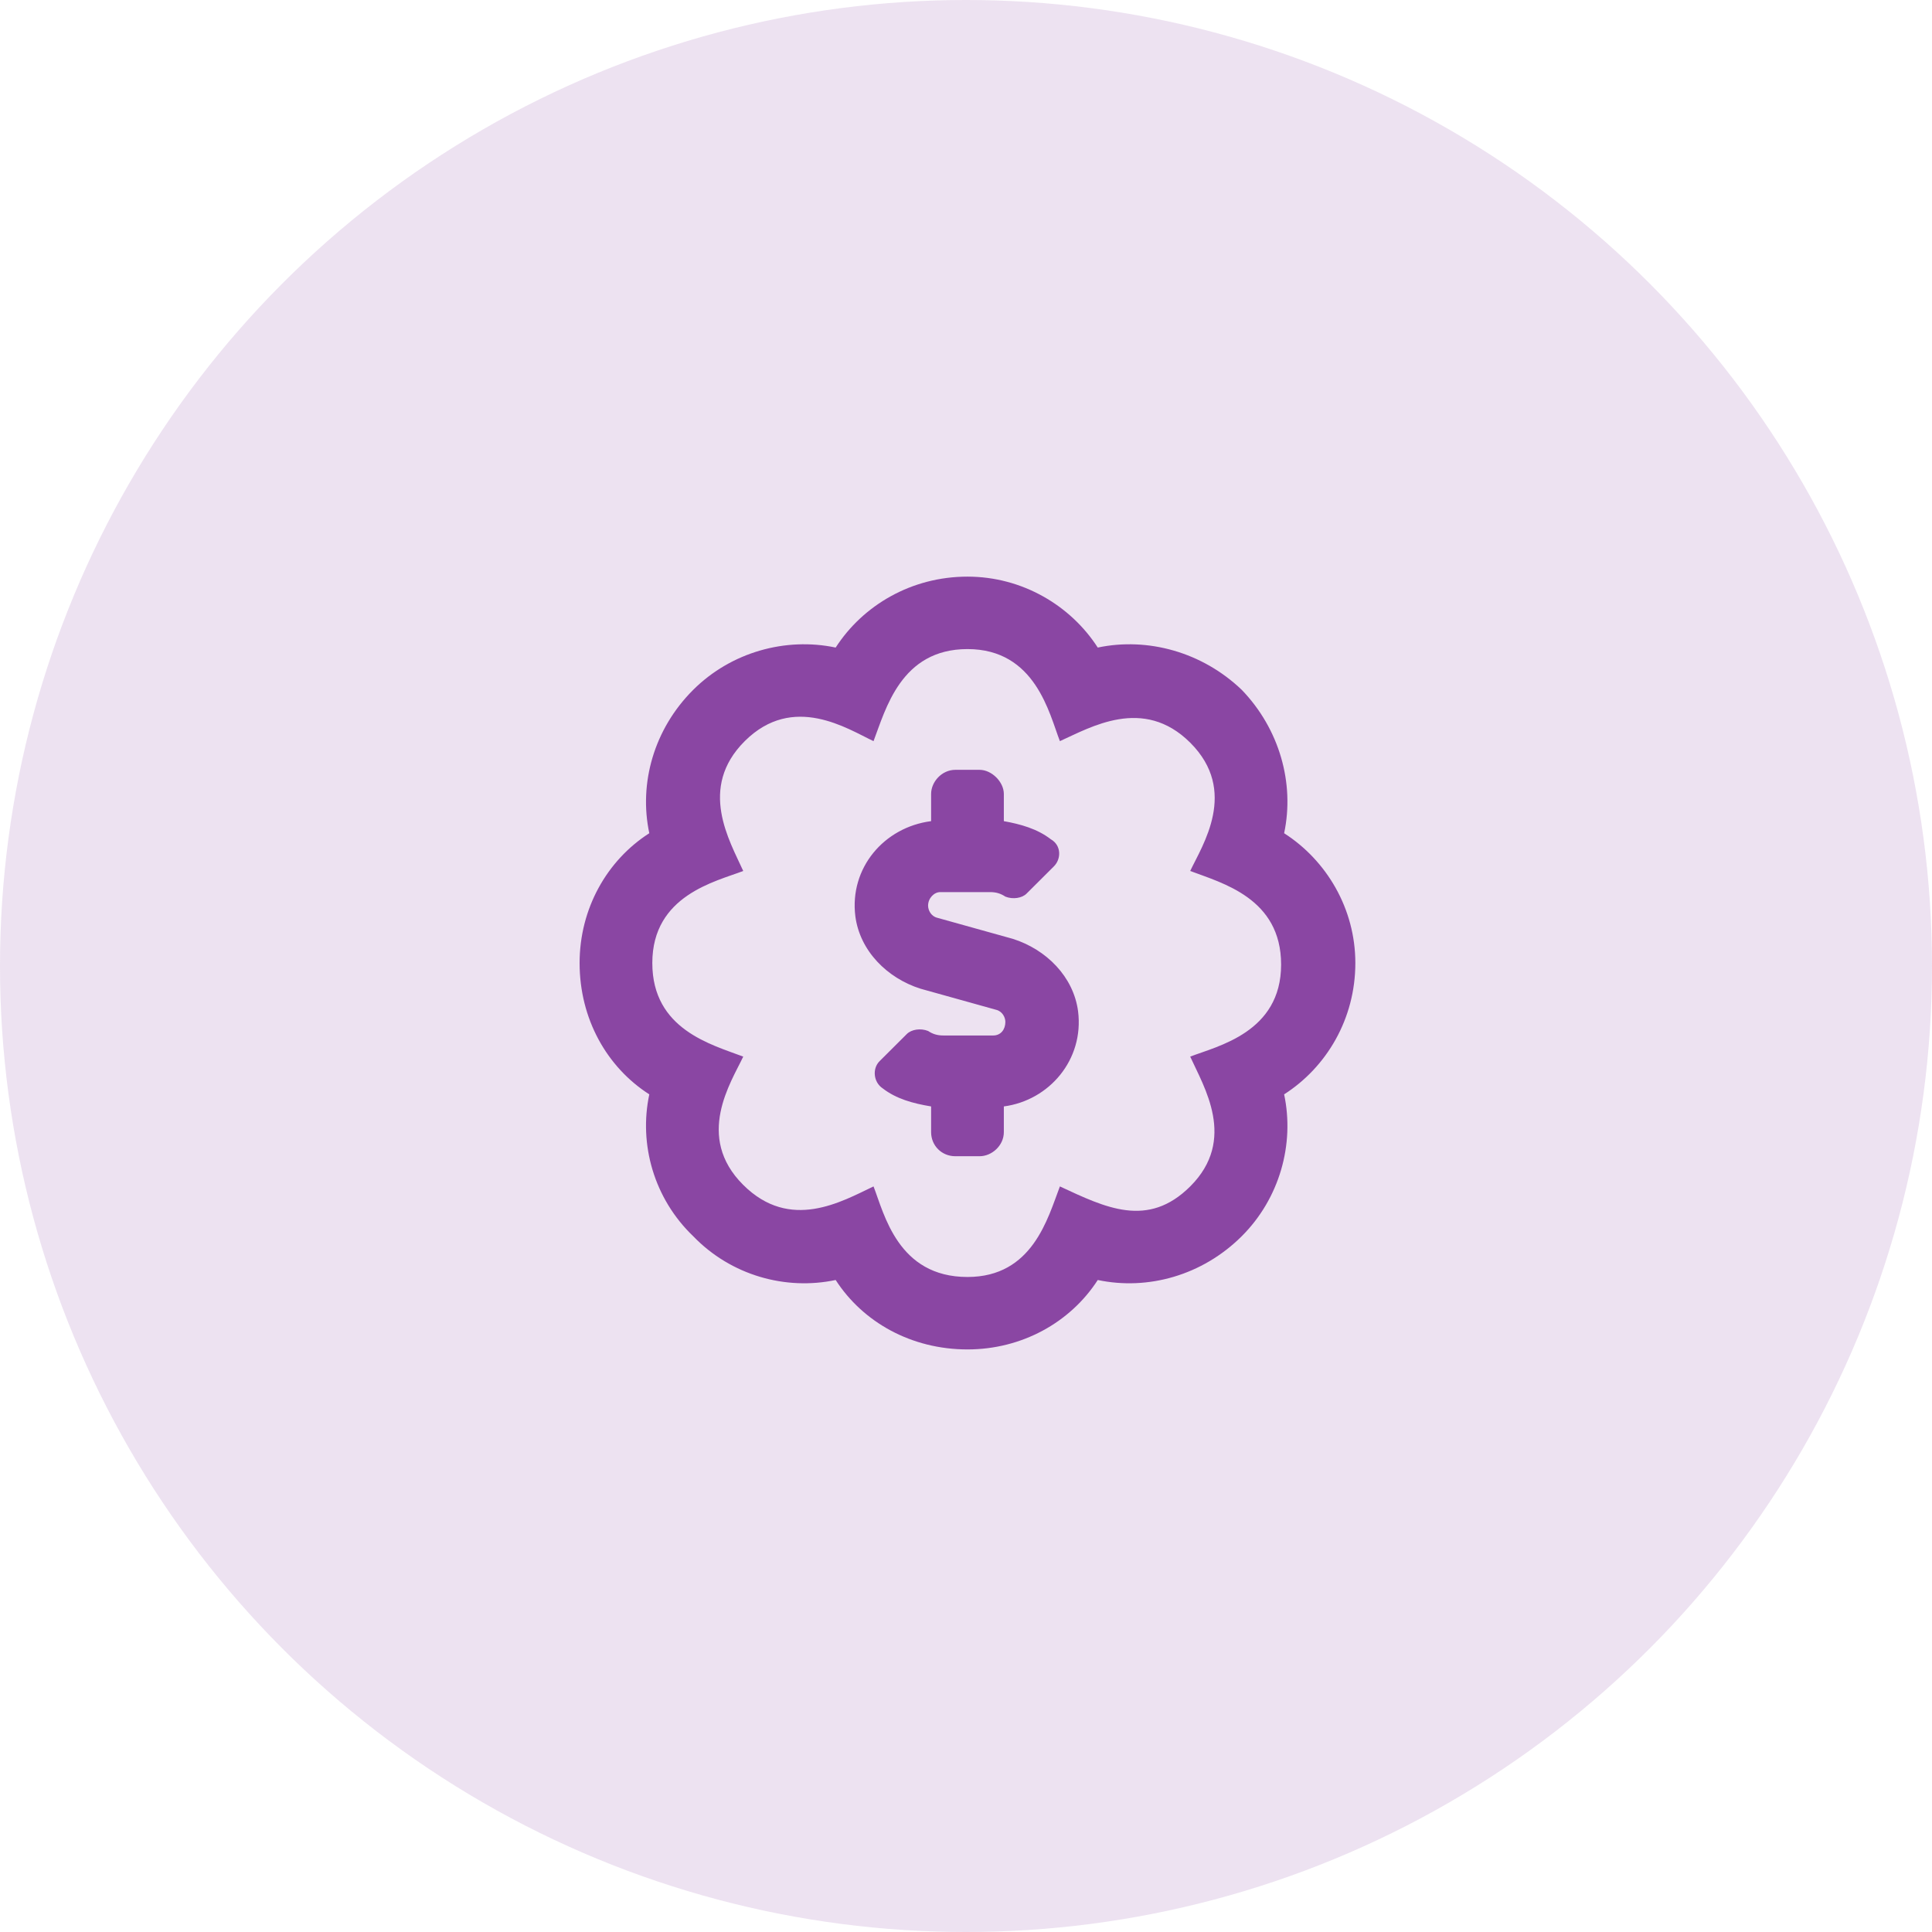
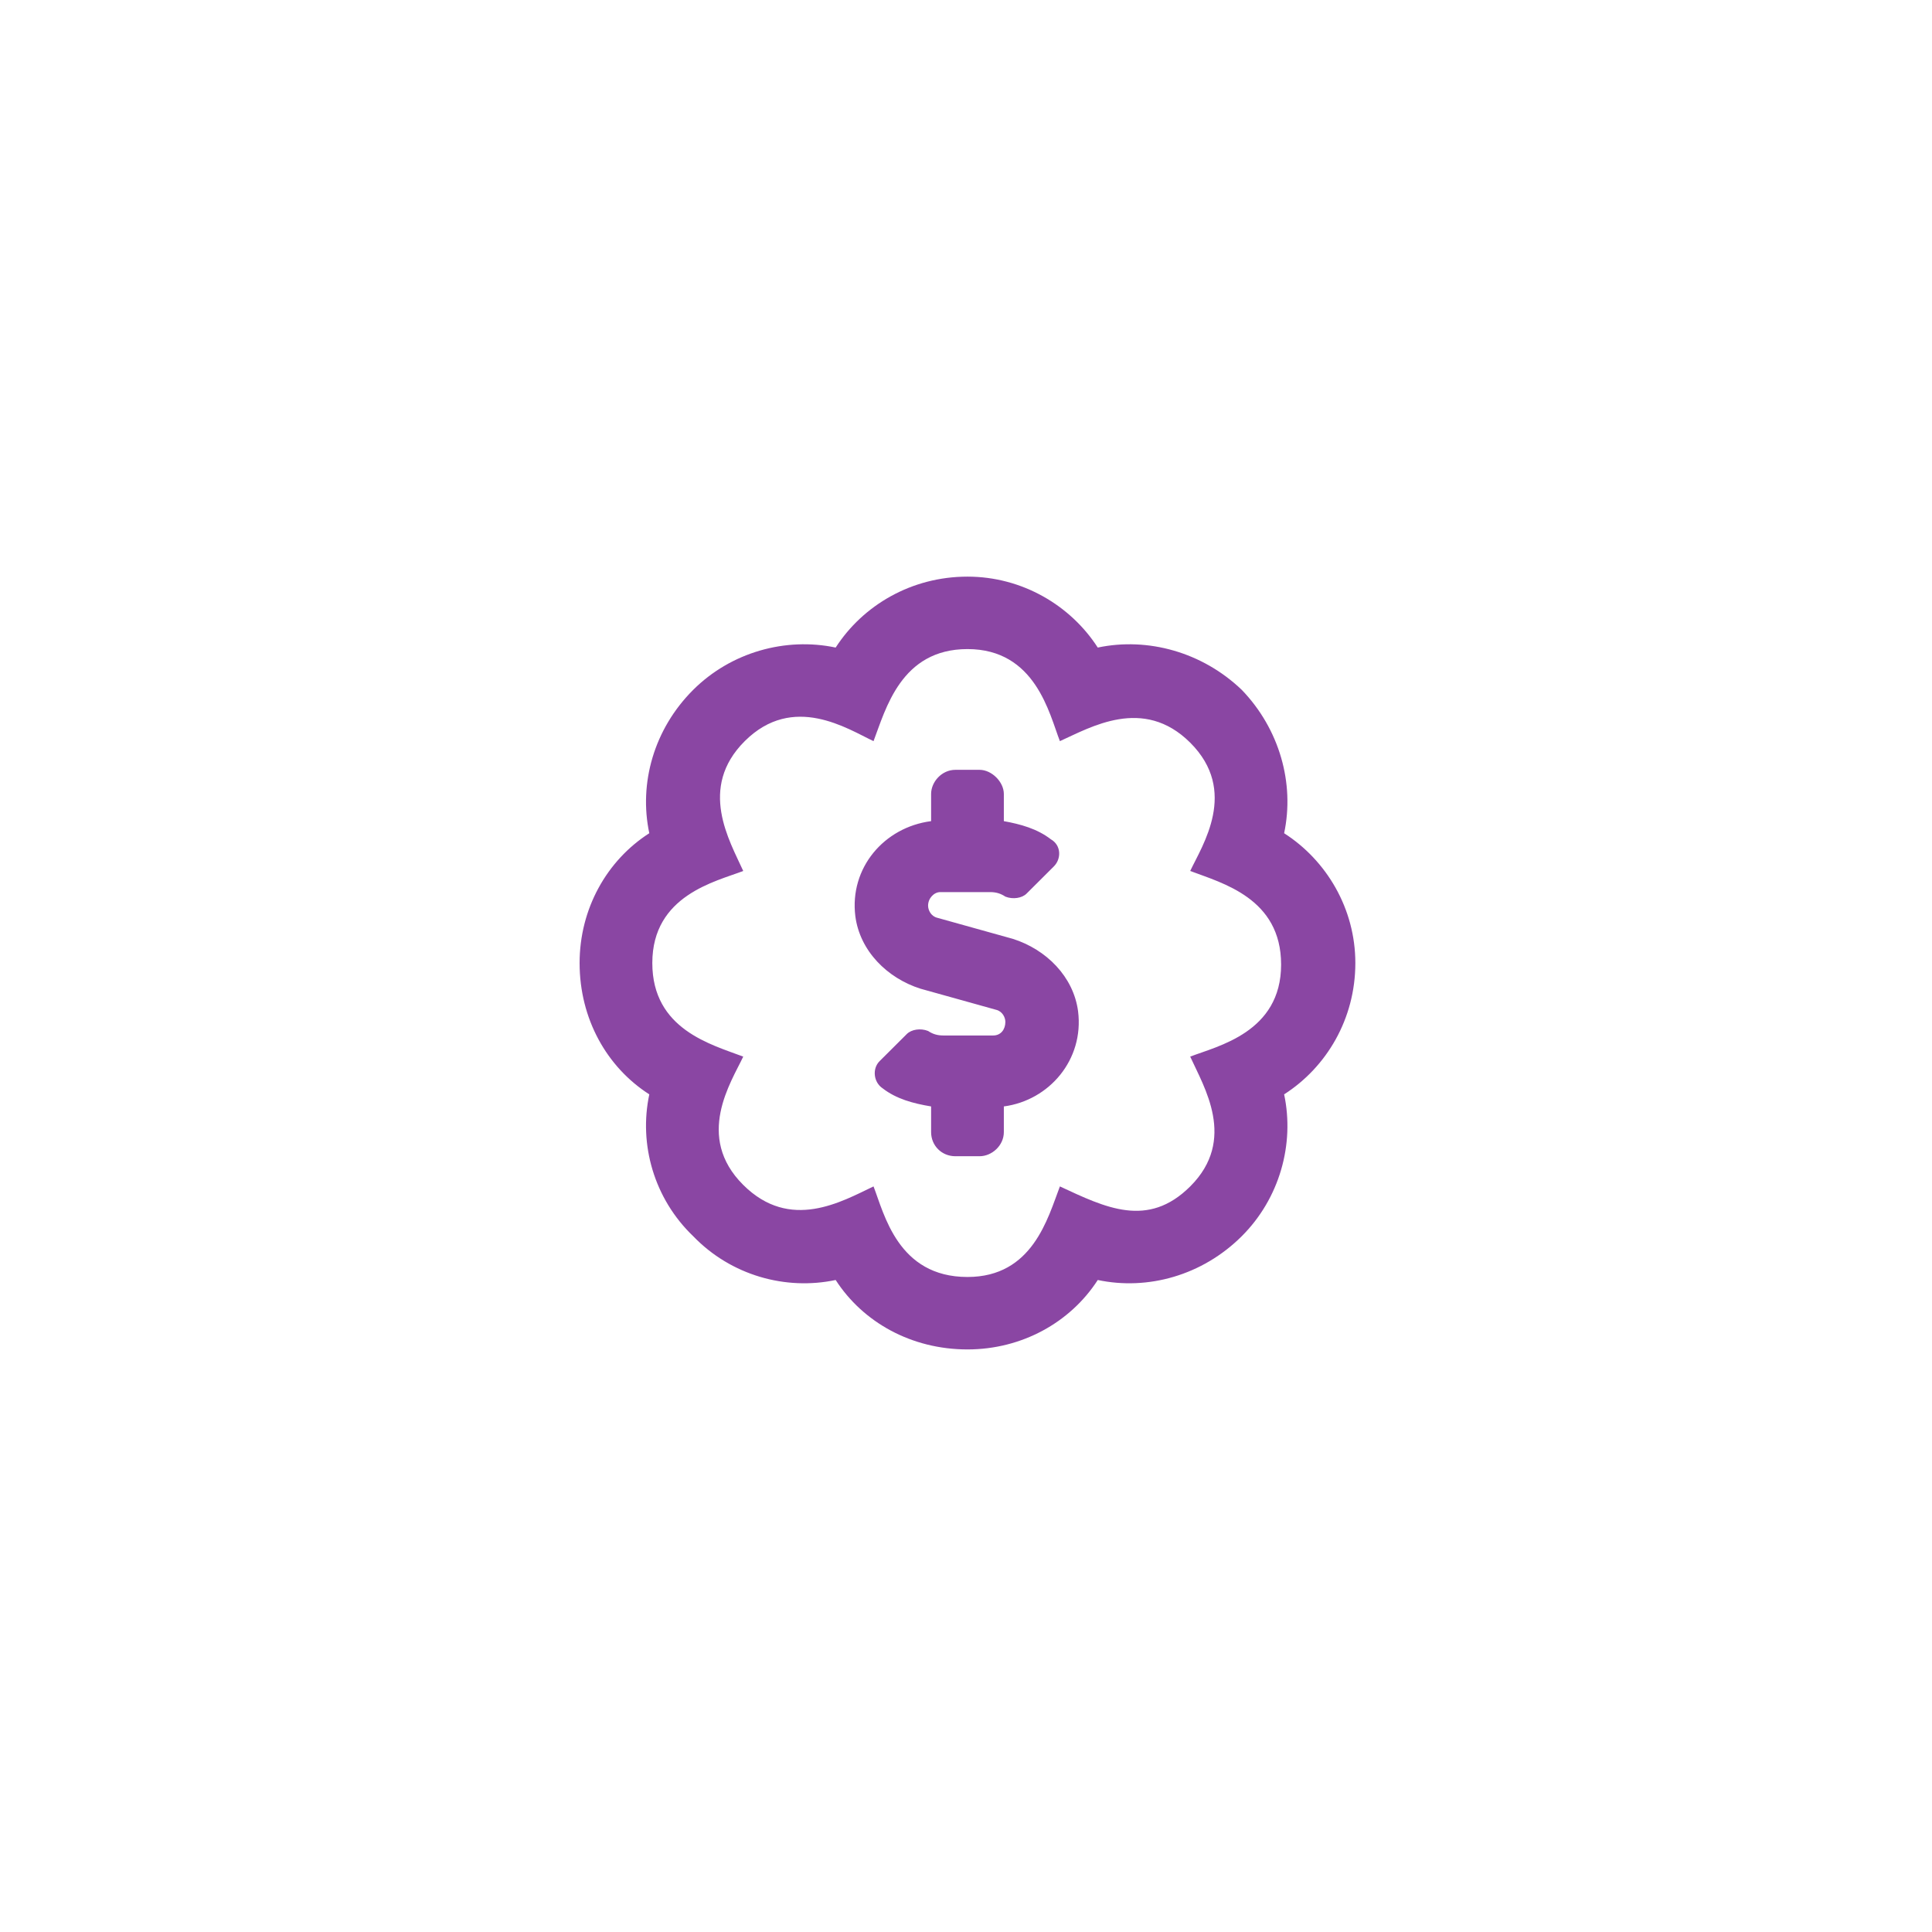
<svg xmlns="http://www.w3.org/2000/svg" width="80" height="80" viewBox="0 0 80 80" fill="none">
-   <circle opacity="0.16" cx="40" cy="40" r="40" fill="#8A46A3" />
  <path d="M41.943 38.877L38.806 38.002C38.555 37.94 38.43 37.69 38.43 37.502C38.43 37.19 38.681 36.94 38.932 36.94H41.002C41.253 36.94 41.441 37.002 41.63 37.127C41.943 37.252 42.32 37.19 42.508 37.002L43.637 35.877C43.951 35.565 43.951 35.002 43.512 34.752C42.947 34.315 42.257 34.127 41.567 34.002V32.877C41.567 32.377 41.065 31.877 40.563 31.877H39.559C38.995 31.877 38.555 32.377 38.555 32.877V34.002C36.61 34.252 35.167 35.94 35.418 37.94C35.607 39.377 36.736 40.502 38.116 40.94L41.253 41.815C41.504 41.877 41.63 42.127 41.63 42.315C41.63 42.627 41.441 42.877 41.128 42.877H39.057C38.806 42.877 38.618 42.815 38.43 42.69C38.116 42.565 37.74 42.627 37.551 42.815L36.422 43.94C36.108 44.252 36.171 44.815 36.548 45.065C37.112 45.502 37.802 45.69 38.555 45.815V46.877C38.555 47.44 38.995 47.877 39.559 47.877H40.563C41.065 47.877 41.567 47.44 41.567 46.877V45.815C43.449 45.565 44.892 43.877 44.641 41.877C44.453 40.44 43.323 39.315 41.943 38.877ZM56.122 39.877C56.122 37.627 54.93 35.627 53.173 34.502C53.612 32.44 52.985 30.189 51.417 28.564C49.785 27.002 47.527 26.377 45.456 26.814C44.327 25.064 42.32 23.877 40.061 23.877C37.74 23.877 35.732 25.064 34.603 26.814C32.532 26.377 30.274 27.002 28.705 28.564C27.074 30.189 26.447 32.44 26.886 34.502C25.129 35.627 24 37.627 24 39.877C24 42.19 25.129 44.19 26.886 45.315C26.447 47.377 27.074 49.627 28.705 51.19C30.274 52.815 32.532 53.44 34.603 53.002C35.732 54.752 37.74 55.877 40.061 55.877C42.32 55.877 44.327 54.752 45.456 53.002C47.527 53.44 49.785 52.815 51.417 51.19C52.985 49.627 53.612 47.377 53.173 45.315C54.93 44.19 56.122 42.19 56.122 39.877ZM49.284 43.752C49.848 45.002 51.228 47.19 49.284 49.127C47.527 50.877 45.77 50.002 43.888 49.127C43.386 50.44 42.759 52.877 40.061 52.877C37.175 52.877 36.61 50.252 36.171 49.127C34.854 49.752 32.721 51.002 30.776 49.065C28.768 47.065 30.274 44.815 30.776 43.752C29.458 43.252 27.011 42.627 27.011 39.877C27.011 37.065 29.646 36.502 30.776 36.065C30.211 34.815 28.894 32.627 30.838 30.689C32.846 28.689 35.105 30.189 36.171 30.689C36.673 29.377 37.3 26.877 40.061 26.877C42.884 26.877 43.449 29.564 43.888 30.689C45.143 30.127 47.339 28.814 49.284 30.752C51.291 32.752 49.785 35.002 49.284 36.065C50.601 36.565 53.048 37.19 53.048 39.94C53.048 42.752 50.413 43.315 49.284 43.752Z" fill="#8A46A3" />
</svg>